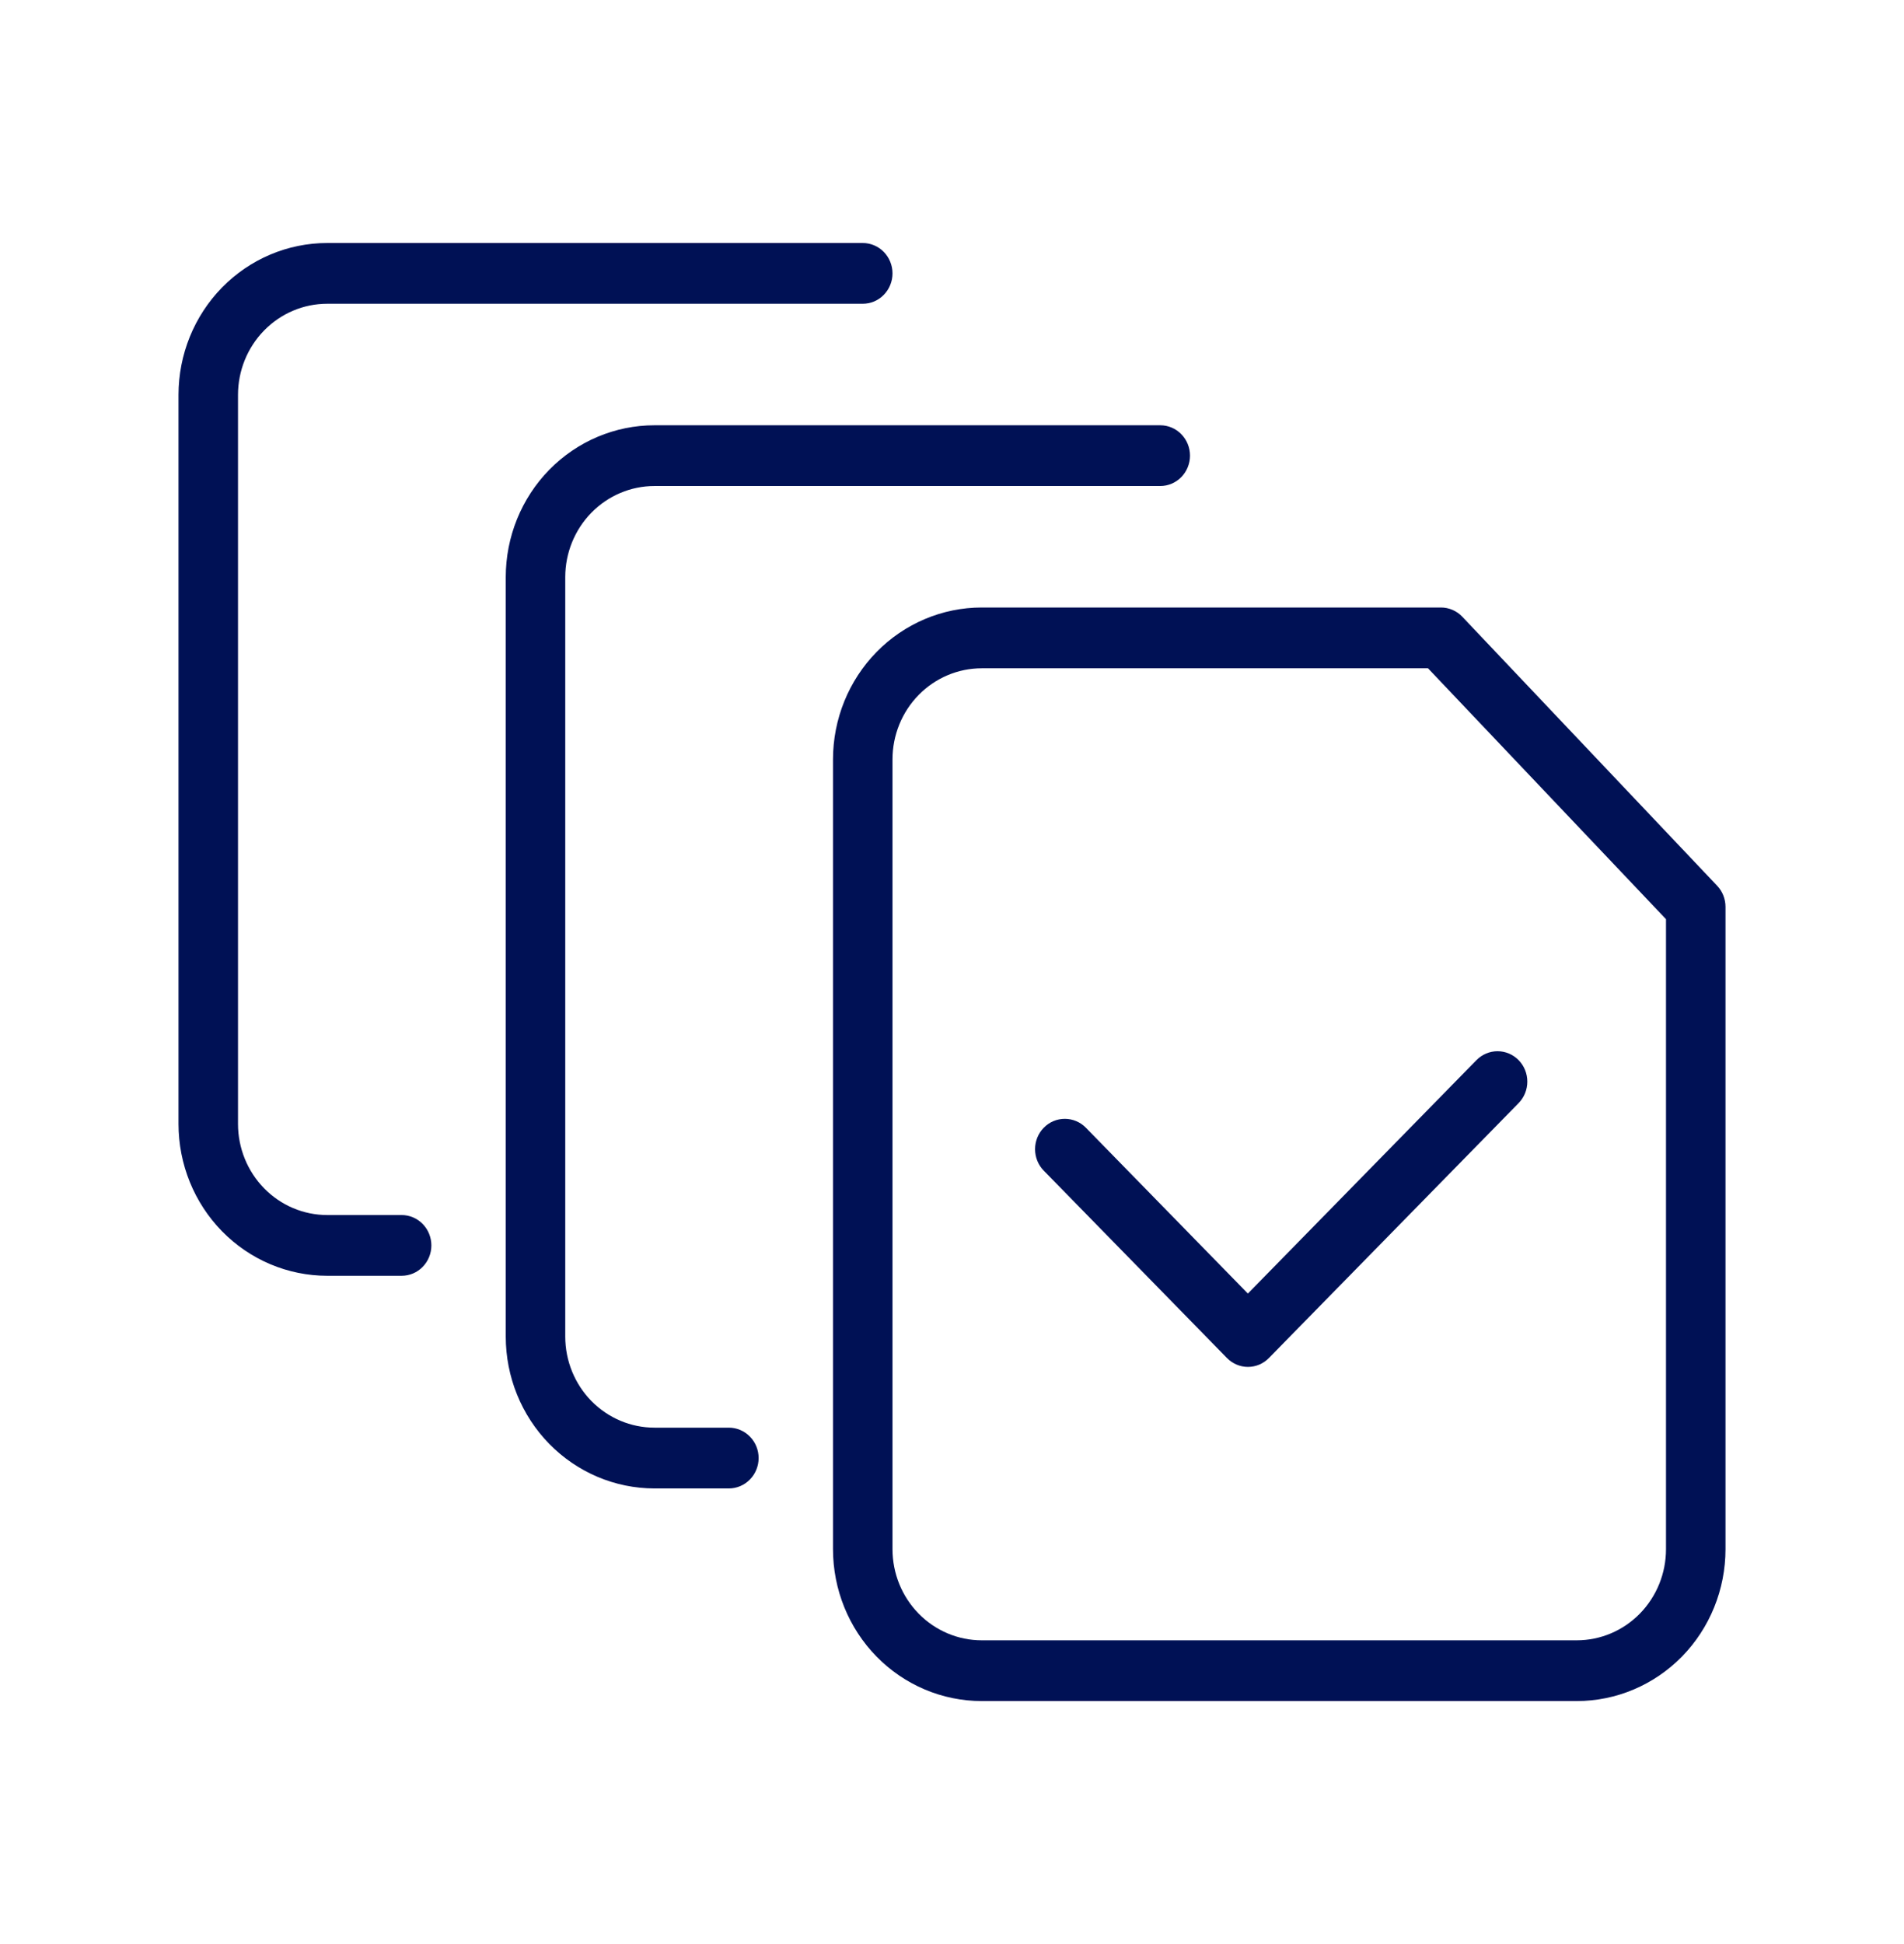
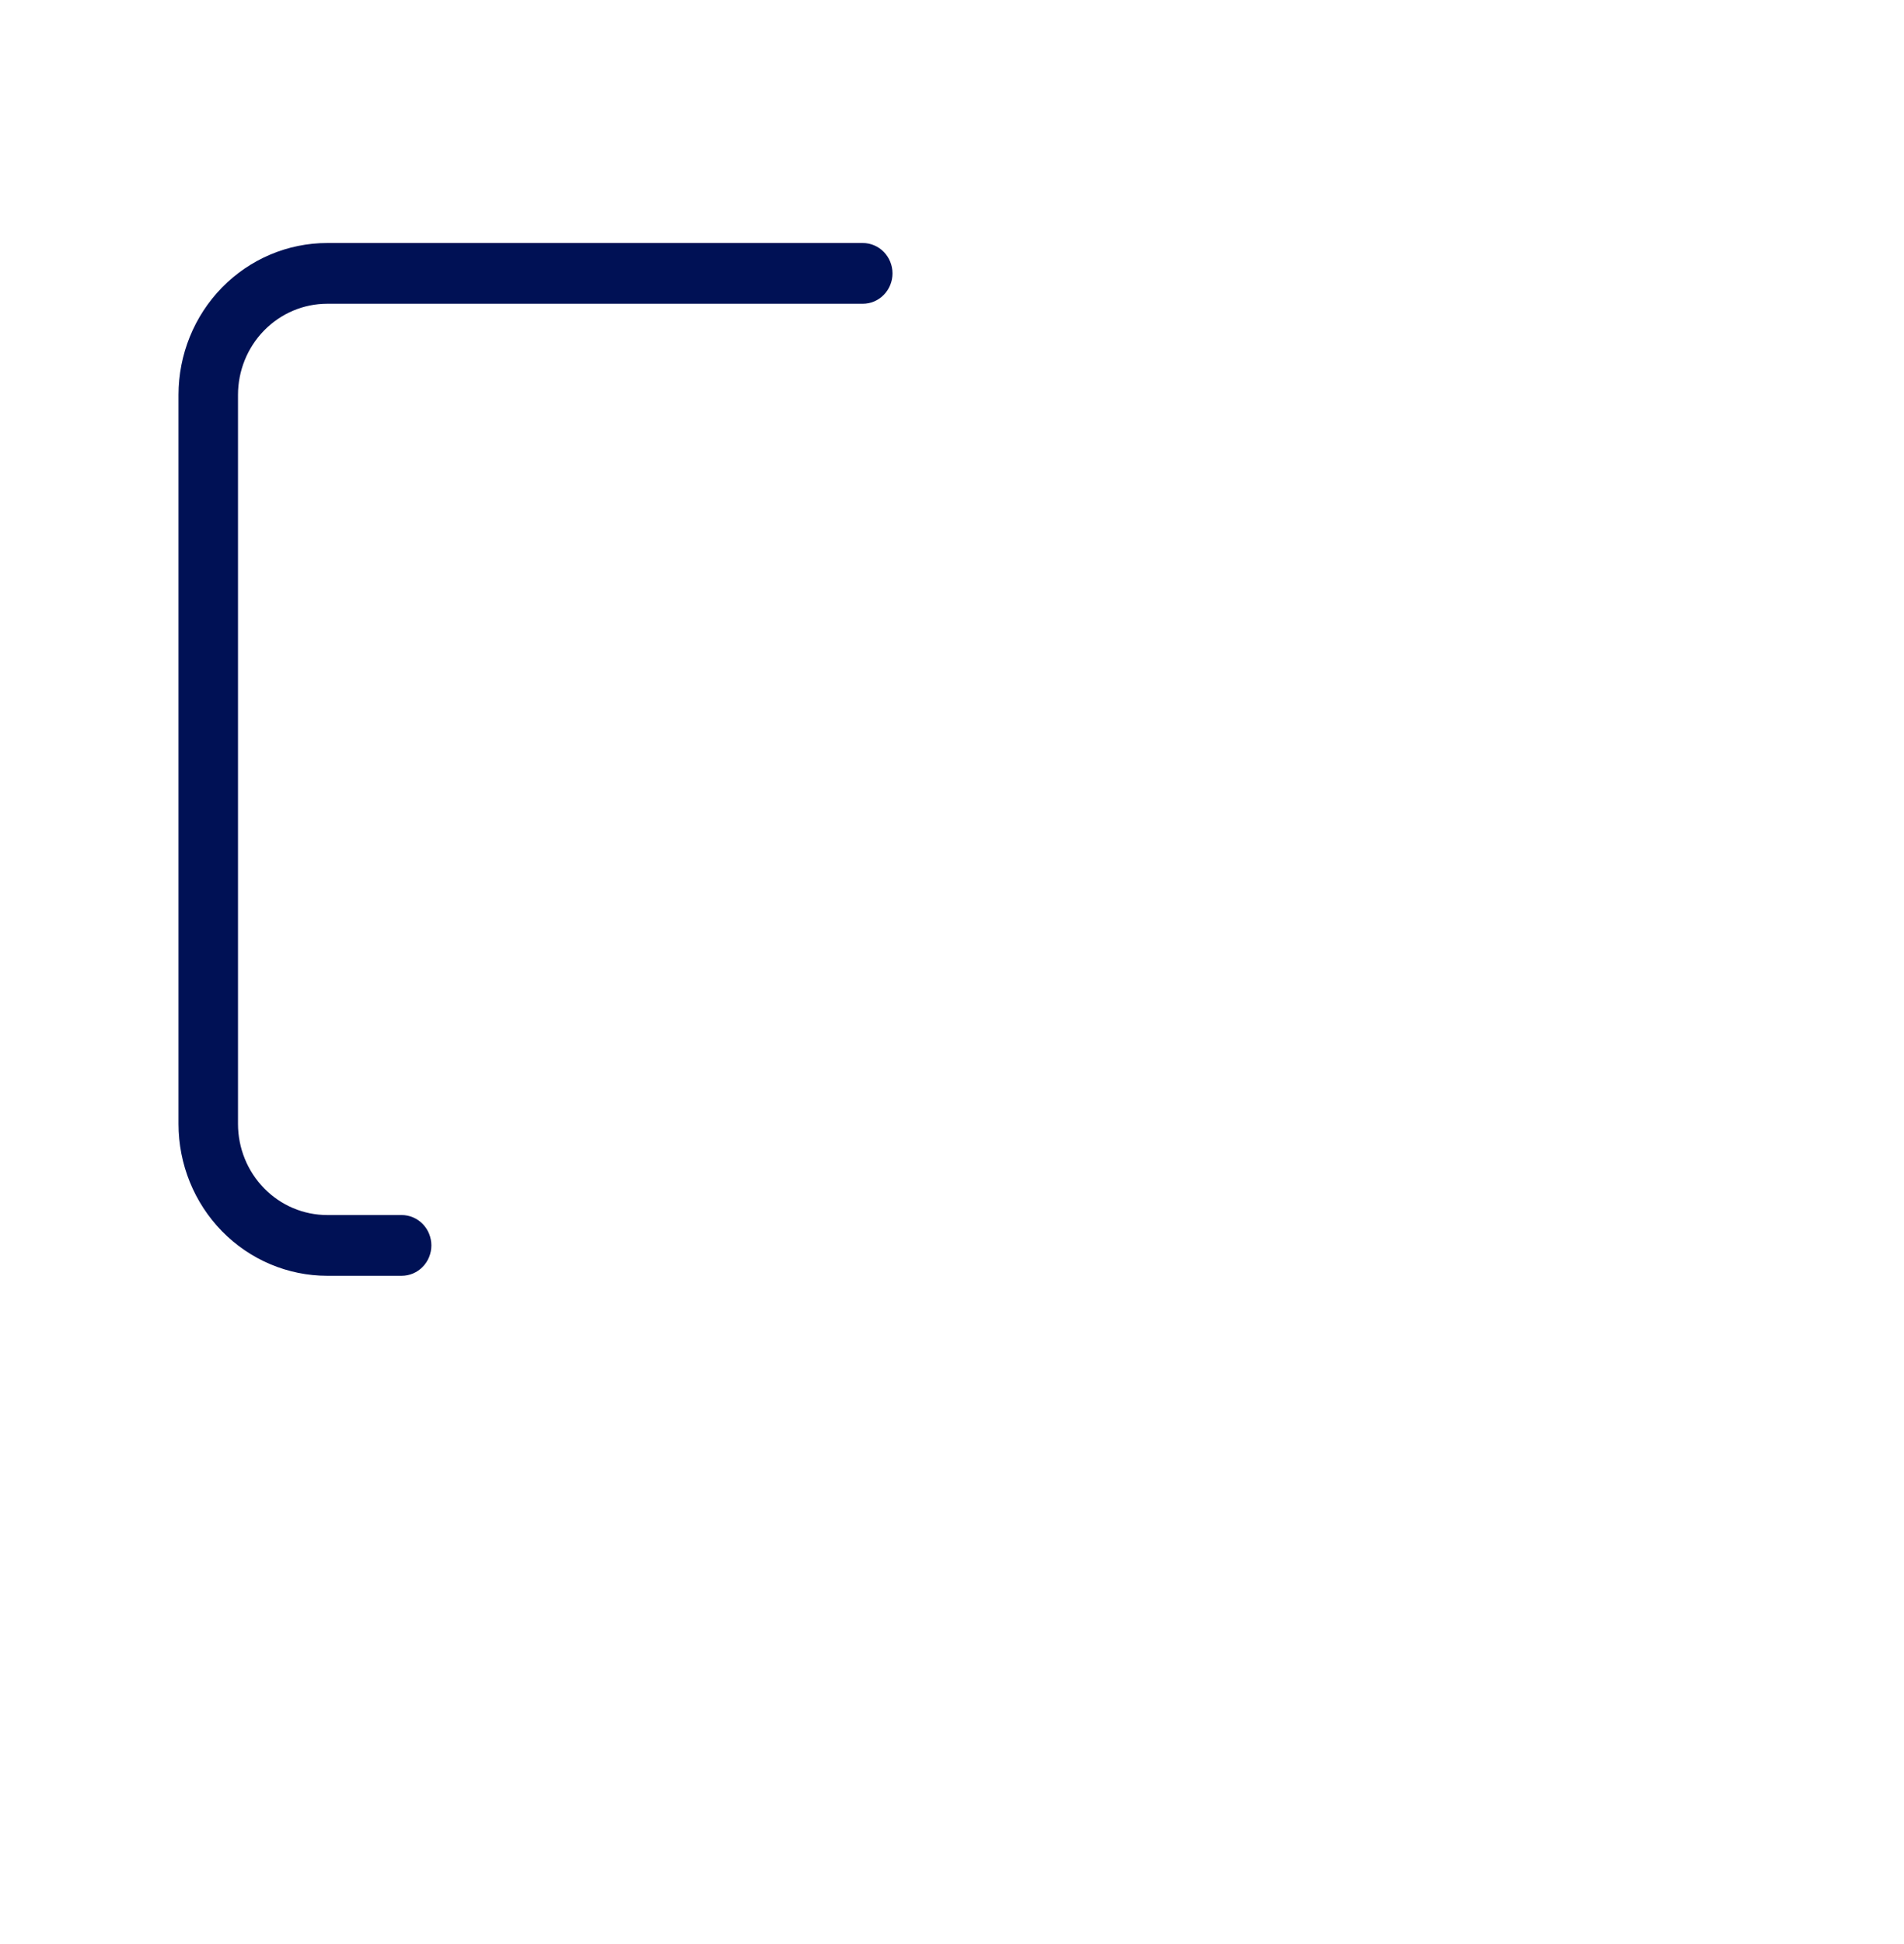
<svg xmlns="http://www.w3.org/2000/svg" width="48" height="49" viewBox="0 0 48 49" fill="none">
-   <path d="M18.375 35.984H16.5C15.903 35.984 15.331 35.742 14.909 35.312C14.487 34.881 14.25 34.297 14.25 33.688V14.547C14.25 13.938 14.487 13.354 14.909 12.923C15.331 12.492 15.903 12.25 16.5 12.25H29.25C29.449 12.25 29.64 12.169 29.78 12.026C29.921 11.882 30 11.687 30 11.484C30 11.281 29.921 11.087 29.78 10.943C29.64 10.799 29.449 10.719 29.25 10.719H16.5C15.505 10.719 14.552 11.122 13.848 11.84C13.145 12.558 12.75 13.532 12.75 14.547V33.688C12.75 34.703 13.145 35.676 13.848 36.394C14.552 37.112 15.505 37.516 16.5 37.516H18.375C18.574 37.516 18.765 37.435 18.905 37.291C19.046 37.148 19.125 36.953 19.125 36.75C19.125 36.547 19.046 36.352 18.905 36.209C18.765 36.065 18.574 35.984 18.375 35.984Z" fill="#001155" />
  <path d="M10.125 30.625H8.25C7.653 30.625 7.081 30.383 6.659 29.952C6.237 29.521 6 28.937 6 28.328V9.953C6 9.344 6.237 8.76 6.659 8.329C7.081 7.898 7.653 7.656 8.25 7.656H21.75C21.949 7.656 22.14 7.576 22.28 7.432C22.421 7.288 22.5 7.094 22.5 6.891C22.5 6.688 22.421 6.493 22.28 6.349C22.14 6.206 21.949 6.125 21.75 6.125H8.25C7.255 6.125 6.302 6.528 5.598 7.246C4.895 7.964 4.5 8.938 4.5 9.953V28.328C4.5 29.343 4.895 30.317 5.598 31.035C6.302 31.753 7.255 32.156 8.25 32.156H10.125C10.324 32.156 10.515 32.076 10.655 31.932C10.796 31.788 10.875 31.594 10.875 31.391C10.875 31.188 10.796 30.993 10.655 30.849C10.515 30.706 10.324 30.625 10.125 30.625Z" fill="#001155" />
-   <path d="M43.29 22.326L36.866 15.546C36.796 15.472 36.712 15.413 36.62 15.373C36.527 15.333 36.427 15.312 36.326 15.312H24.75C23.755 15.312 22.802 15.716 22.098 16.434C21.395 17.152 21 18.125 21 19.141V39.047C21 40.062 21.395 41.036 22.098 41.754C22.802 42.472 23.755 42.875 24.75 42.875H39.75C40.745 42.875 41.698 42.472 42.402 41.754C43.105 41.036 43.5 40.062 43.5 39.047V22.858C43.5 22.659 43.425 22.468 43.29 22.326ZM42 39.047C42 39.656 41.763 40.24 41.341 40.671C40.919 41.102 40.347 41.344 39.75 41.344H24.75C24.153 41.344 23.581 41.102 23.159 40.671C22.737 40.24 22.5 39.656 22.5 39.047V19.141C22.5 18.532 22.737 17.947 23.159 17.517C23.581 17.086 24.153 16.844 24.75 16.844H36L42 23.168V39.047Z" fill="#001155" />
-   <path d="M27.375 28.424C27.234 28.28 27.043 28.2 26.844 28.2C26.645 28.2 26.454 28.28 26.314 28.424C26.173 28.567 26.094 28.762 26.094 28.965C26.094 29.169 26.173 29.364 26.314 29.507L30.93 34.227C31.07 34.371 31.26 34.452 31.459 34.453C31.558 34.453 31.656 34.433 31.747 34.395C31.838 34.356 31.922 34.299 31.991 34.227L38.284 27.804C38.425 27.66 38.504 27.465 38.504 27.262C38.504 27.059 38.425 26.864 38.284 26.72C38.143 26.577 37.952 26.496 37.753 26.496C37.554 26.496 37.363 26.577 37.222 26.72L31.459 32.604L27.375 28.424Z" fill="#001155" />
</svg>